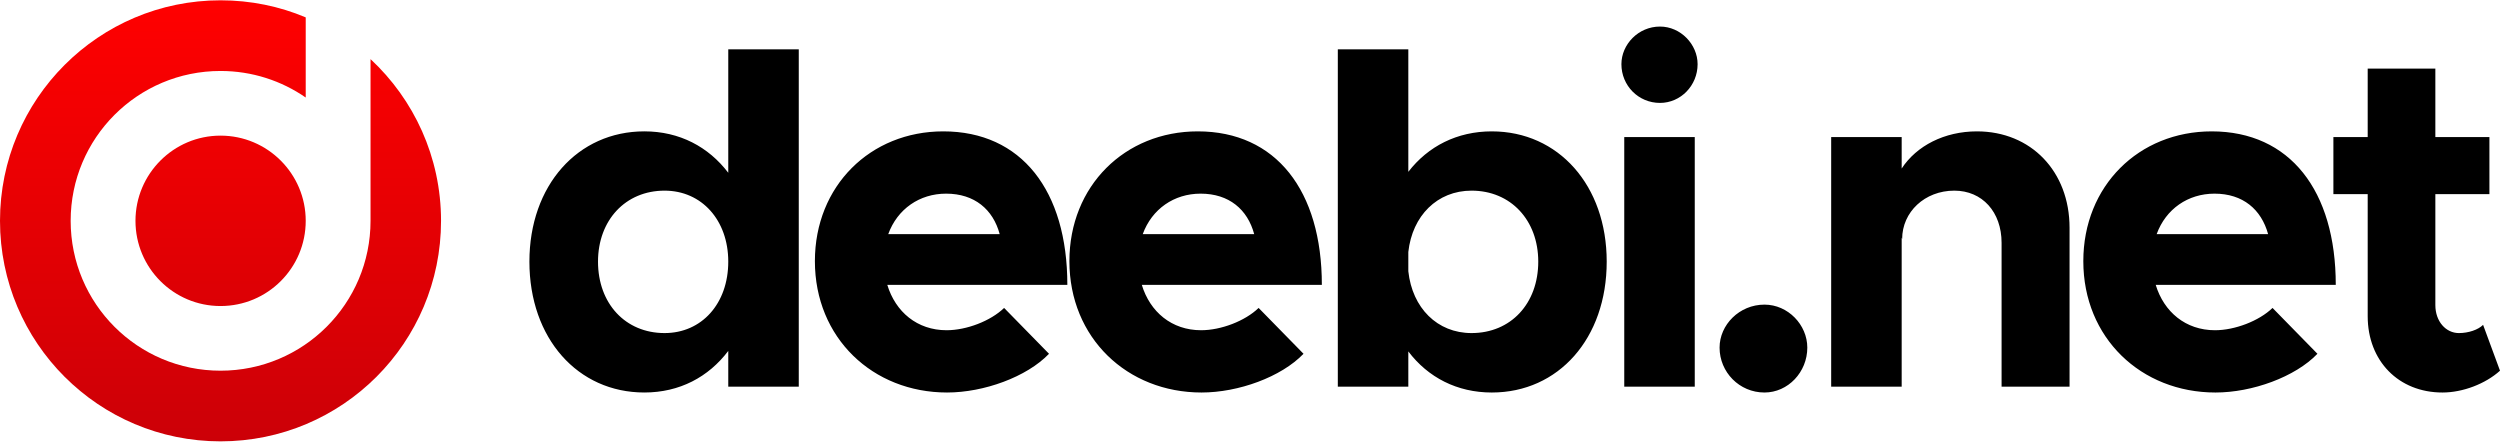
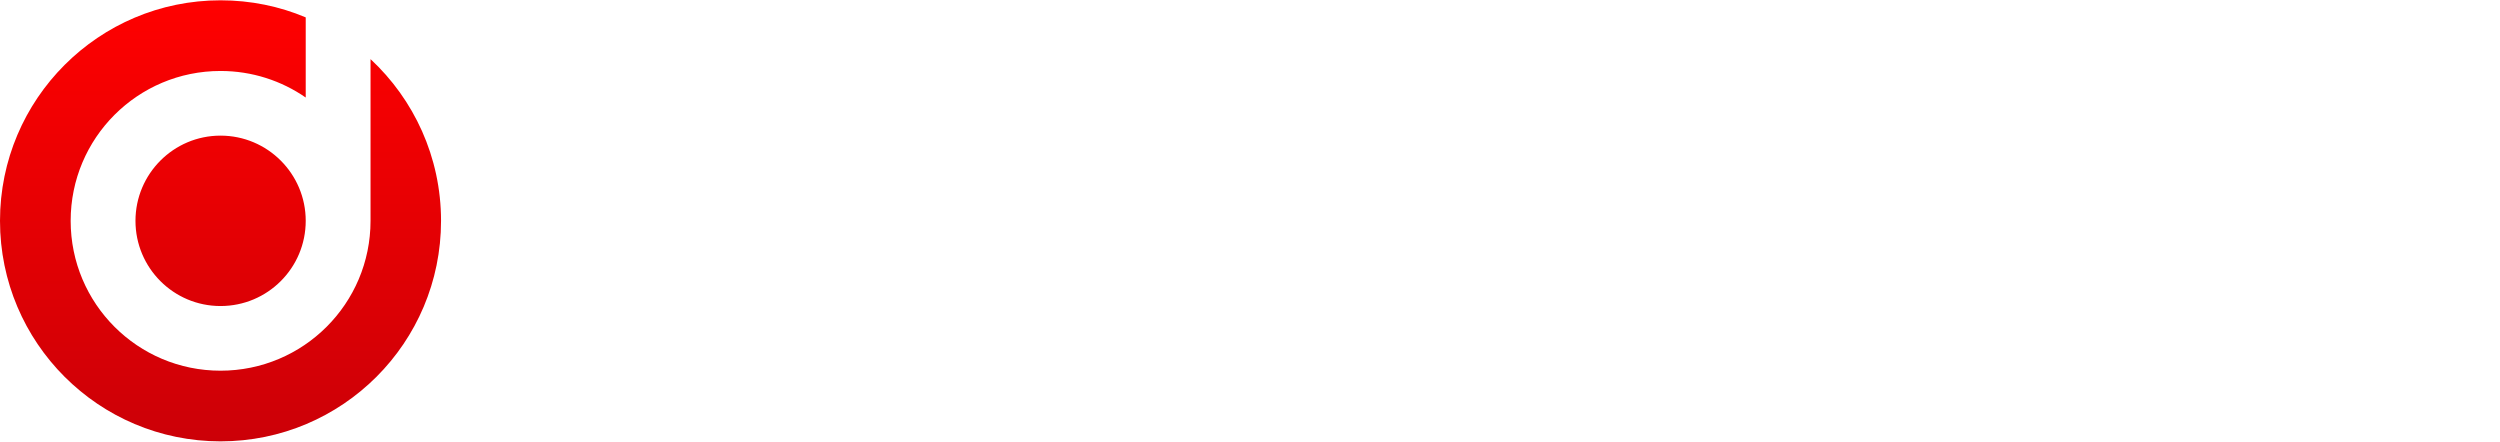
<svg xmlns="http://www.w3.org/2000/svg" xml:space="preserve" width="600px" height="106px" version="1.1" style="shape-rendering:geometricPrecision; text-rendering:geometricPrecision; image-rendering:optimizeQuality; fill-rule:evenodd; clip-rule:evenodd" viewBox="0 0 158.15 27.9">
  <defs>
    <style type="text/css"> .fil0 {fill:black;fill-rule:nonzero} .fil1 {fill:url(#id0)} </style>
    <linearGradient id="id0" gradientUnits="userSpaceOnUse" x1="13.95" y1="27.9" x2="13.95" y2="0">
      <stop offset="0" style="stop-opacity:1; stop-color:#CC0007" />
      <stop offset="1" style="stop-opacity:1; stop-color:red" />
    </linearGradient>
  </defs>
  <g id="Layer_x0020_1">
-     <path class="fil0" d="M46.07 3.1l0 7.81c-1.25,-1.64 -3.08,-2.62 -5.31,-2.62 -4.21,0 -7.27,3.42 -7.27,8.24 0,4.86 3.06,8.28 7.27,8.28 2.23,0 4.06,-0.98 5.31,-2.63l0 2.26 4.46 0 0 -21.34 -4.46 0zm-4.03 17.95c-2.47,0 -4.21,-1.86 -4.21,-4.52 0,-2.62 1.74,-4.49 4.21,-4.49 2.35,0 4.03,1.87 4.03,4.49 0,2.66 -1.68,4.52 -4.03,4.52zm17.84 -0.18c-1.86,0 -3.23,-1.16 -3.75,-2.87l11.39 0c0,-5.96 -2.9,-9.71 -7.85,-9.71 -4.61,0 -8.12,3.45 -8.12,8.21 0,4.86 3.66,8.31 8.36,8.31 2.32,0 5.04,-0.98 6.45,-2.45l-2.84 -2.9c-0.86,0.83 -2.38,1.41 -3.64,1.41zm-0.03 -8.64c1.8,0 2.97,1 3.39,2.56l-7.05 0c0.58,-1.59 1.98,-2.56 3.66,-2.56zm16.13 8.64c-1.86,0 -3.23,-1.16 -3.75,-2.87l11.39 0c0,-5.96 -2.9,-9.71 -7.85,-9.71 -4.61,0 -8.12,3.45 -8.12,8.21 0,4.86 3.66,8.31 8.36,8.31 2.33,0 5.04,-0.98 6.45,-2.45l-2.84 -2.9c-0.86,0.83 -2.38,1.41 -3.64,1.41zm-0.03 -8.64c1.8,0 2.97,1 3.39,2.56l-7.05 0c0.58,-1.59 1.98,-2.56 3.66,-2.56zm18.42 -3.94c-2.19,0 -4.03,0.94 -5.28,2.56l0 -7.75 -4.46 0 0 21.34 4.46 0 0 -2.23c1.25,1.65 3.09,2.6 5.28,2.6 4.22,0 7.27,-3.42 7.27,-8.28 0,-4.82 -3.05,-8.24 -7.27,-8.24zm-1.28 12.76c-2.17,0 -3.75,-1.59 -4,-3.91l0 -1.22c0.25,-2.29 1.83,-3.88 4,-3.88 2.48,0 4.22,1.87 4.22,4.49 0,2.66 -1.74,4.52 -4.22,4.52zm11.92 -14.56c1.31,0 2.38,-1.1 2.38,-2.45 0,-1.25 -1.07,-2.38 -2.38,-2.38 -1.37,0 -2.44,1.13 -2.44,2.38 0,1.35 1.07,2.45 2.44,2.45zm-2.26 17.95l4.46 0 0 -15.79 -4.46 0 0 15.79zm8.87 0.37c1.49,0 2.71,-1.29 2.71,-2.84 0,-1.44 -1.22,-2.72 -2.71,-2.72 -1.59,0 -2.84,1.28 -2.84,2.72 0,1.55 1.25,2.84 2.84,2.84zm13.44 -16.52c-2.05,0 -3.82,0.91 -4.76,2.35l0 -1.99 -4.46 0 0 15.79 4.46 0 0 -9.43 0.03 0.09c0,-1.71 1.43,-3.06 3.3,-3.06 1.77,0 2.99,1.35 2.99,3.3l0 9.1 4.3 0 0 -10.05c0,-3.57 -2.44,-6.1 -5.86,-6.1zm15.06 12.58c-1.86,0 -3.23,-1.16 -3.75,-2.87l11.39 0c0,-5.96 -2.9,-9.71 -7.85,-9.71 -4.61,0 -8.12,3.45 -8.12,8.21 0,4.86 3.66,8.31 8.36,8.31 2.32,0 5.04,-0.98 6.45,-2.45l-2.84 -2.9c-0.86,0.83 -2.39,1.41 -3.64,1.41zm-0.03 -8.64c1.8,0 2.96,1 3.39,2.56l-7.05 0c0.58,-1.59 1.98,-2.56 3.66,-2.56zm16.99 8.3c-0.31,0.31 -0.92,0.52 -1.53,0.52 -0.82,0 -1.49,-0.73 -1.49,-1.77l0 -7.02 3.42 0 0 -3.61 -3.42 0 0 -4.33 -4.28 0 0 4.33 -2.17 0 0 3.61 2.17 0 0 7.72c0,2.84 1.96,4.83 4.73,4.83 1.29,0 2.72,-0.55 3.64,-1.38l-1.07 -2.9z" />
    <path class="fil1" d="M13.95 8.56c2.98,0 5.39,2.42 5.39,5.39 0,2.98 -2.41,5.39 -5.39,5.39 -2.97,0 -5.38,-2.41 -5.38,-5.39 0,-2.97 2.41,-5.39 5.38,-5.39zm0 -8.56c1.91,0 3.73,0.38 5.39,1.08l0 5.07c-1.53,-1.06 -3.39,-1.68 -5.39,-1.68 -5.24,0 -9.48,4.24 -9.48,9.48 0,5.24 4.24,9.48 9.48,9.48 5.24,0 9.49,-4.24 9.49,-9.48l0 -10.23c2.74,2.55 4.46,6.19 4.46,10.23 0,7.71 -6.24,13.95 -13.95,13.95 -7.7,0 -13.95,-6.24 -13.95,-13.95 0,-7.7 6.25,-13.95 13.95,-13.95z" />
  </g>
</svg>